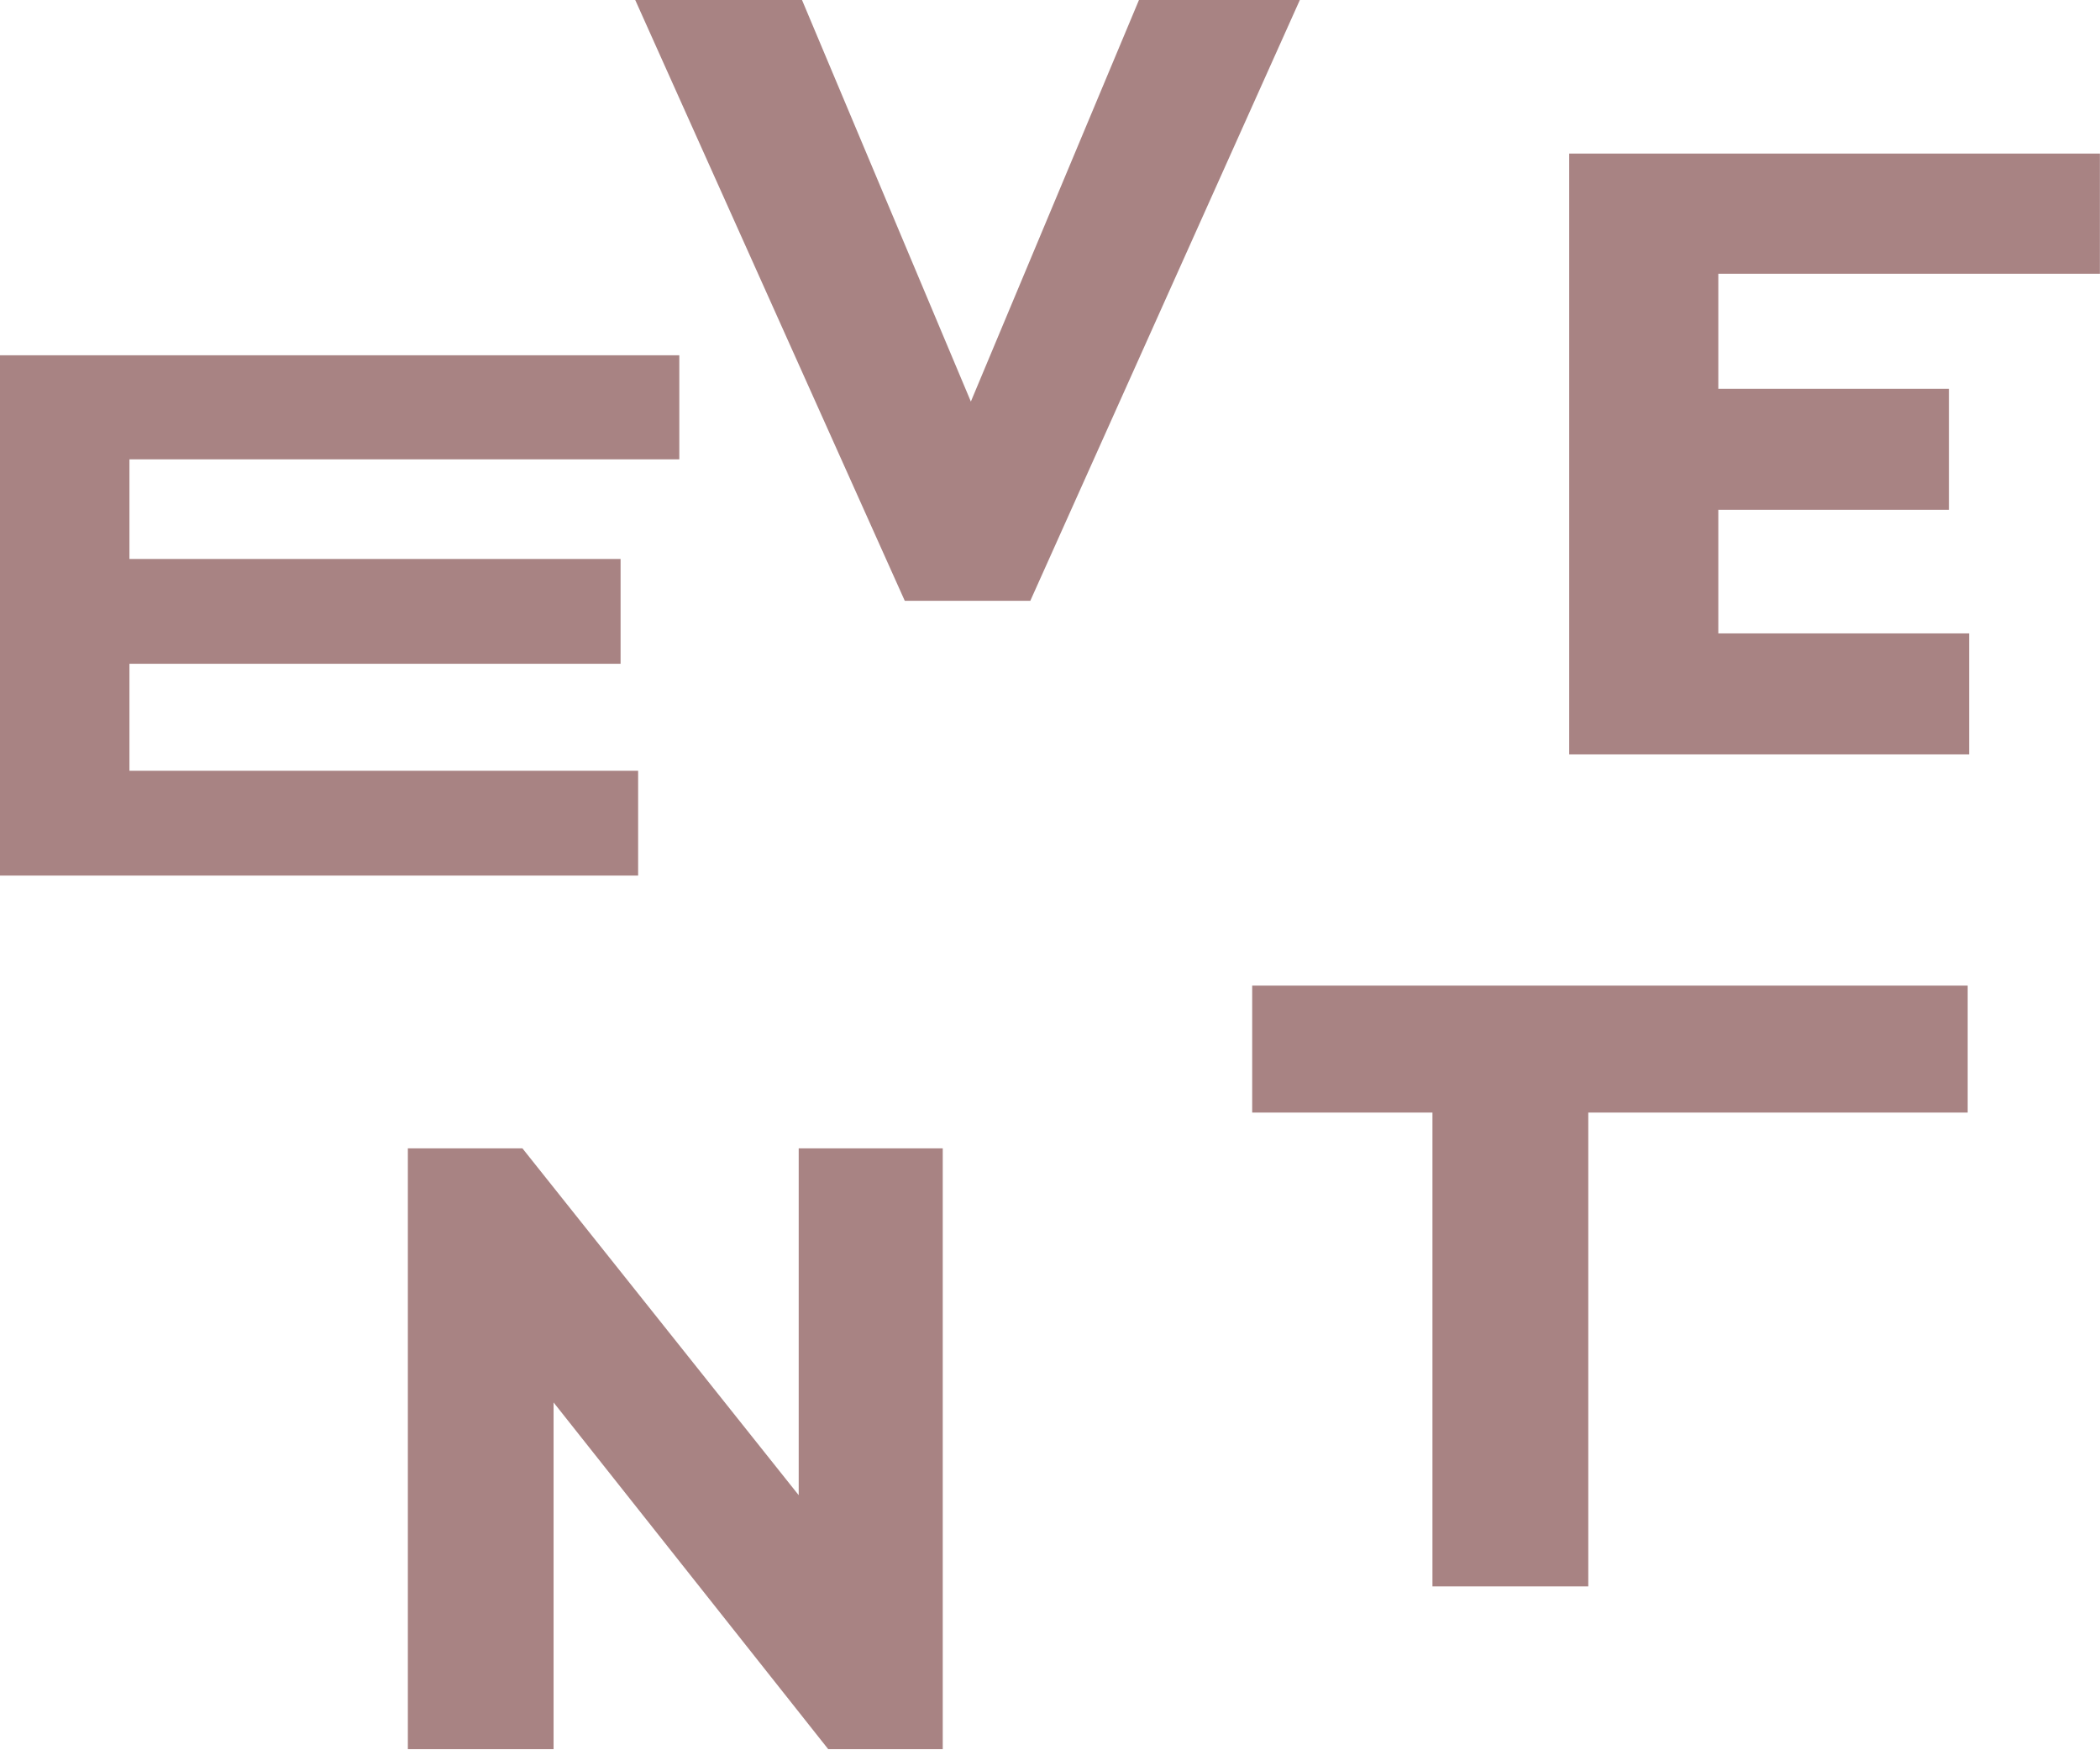
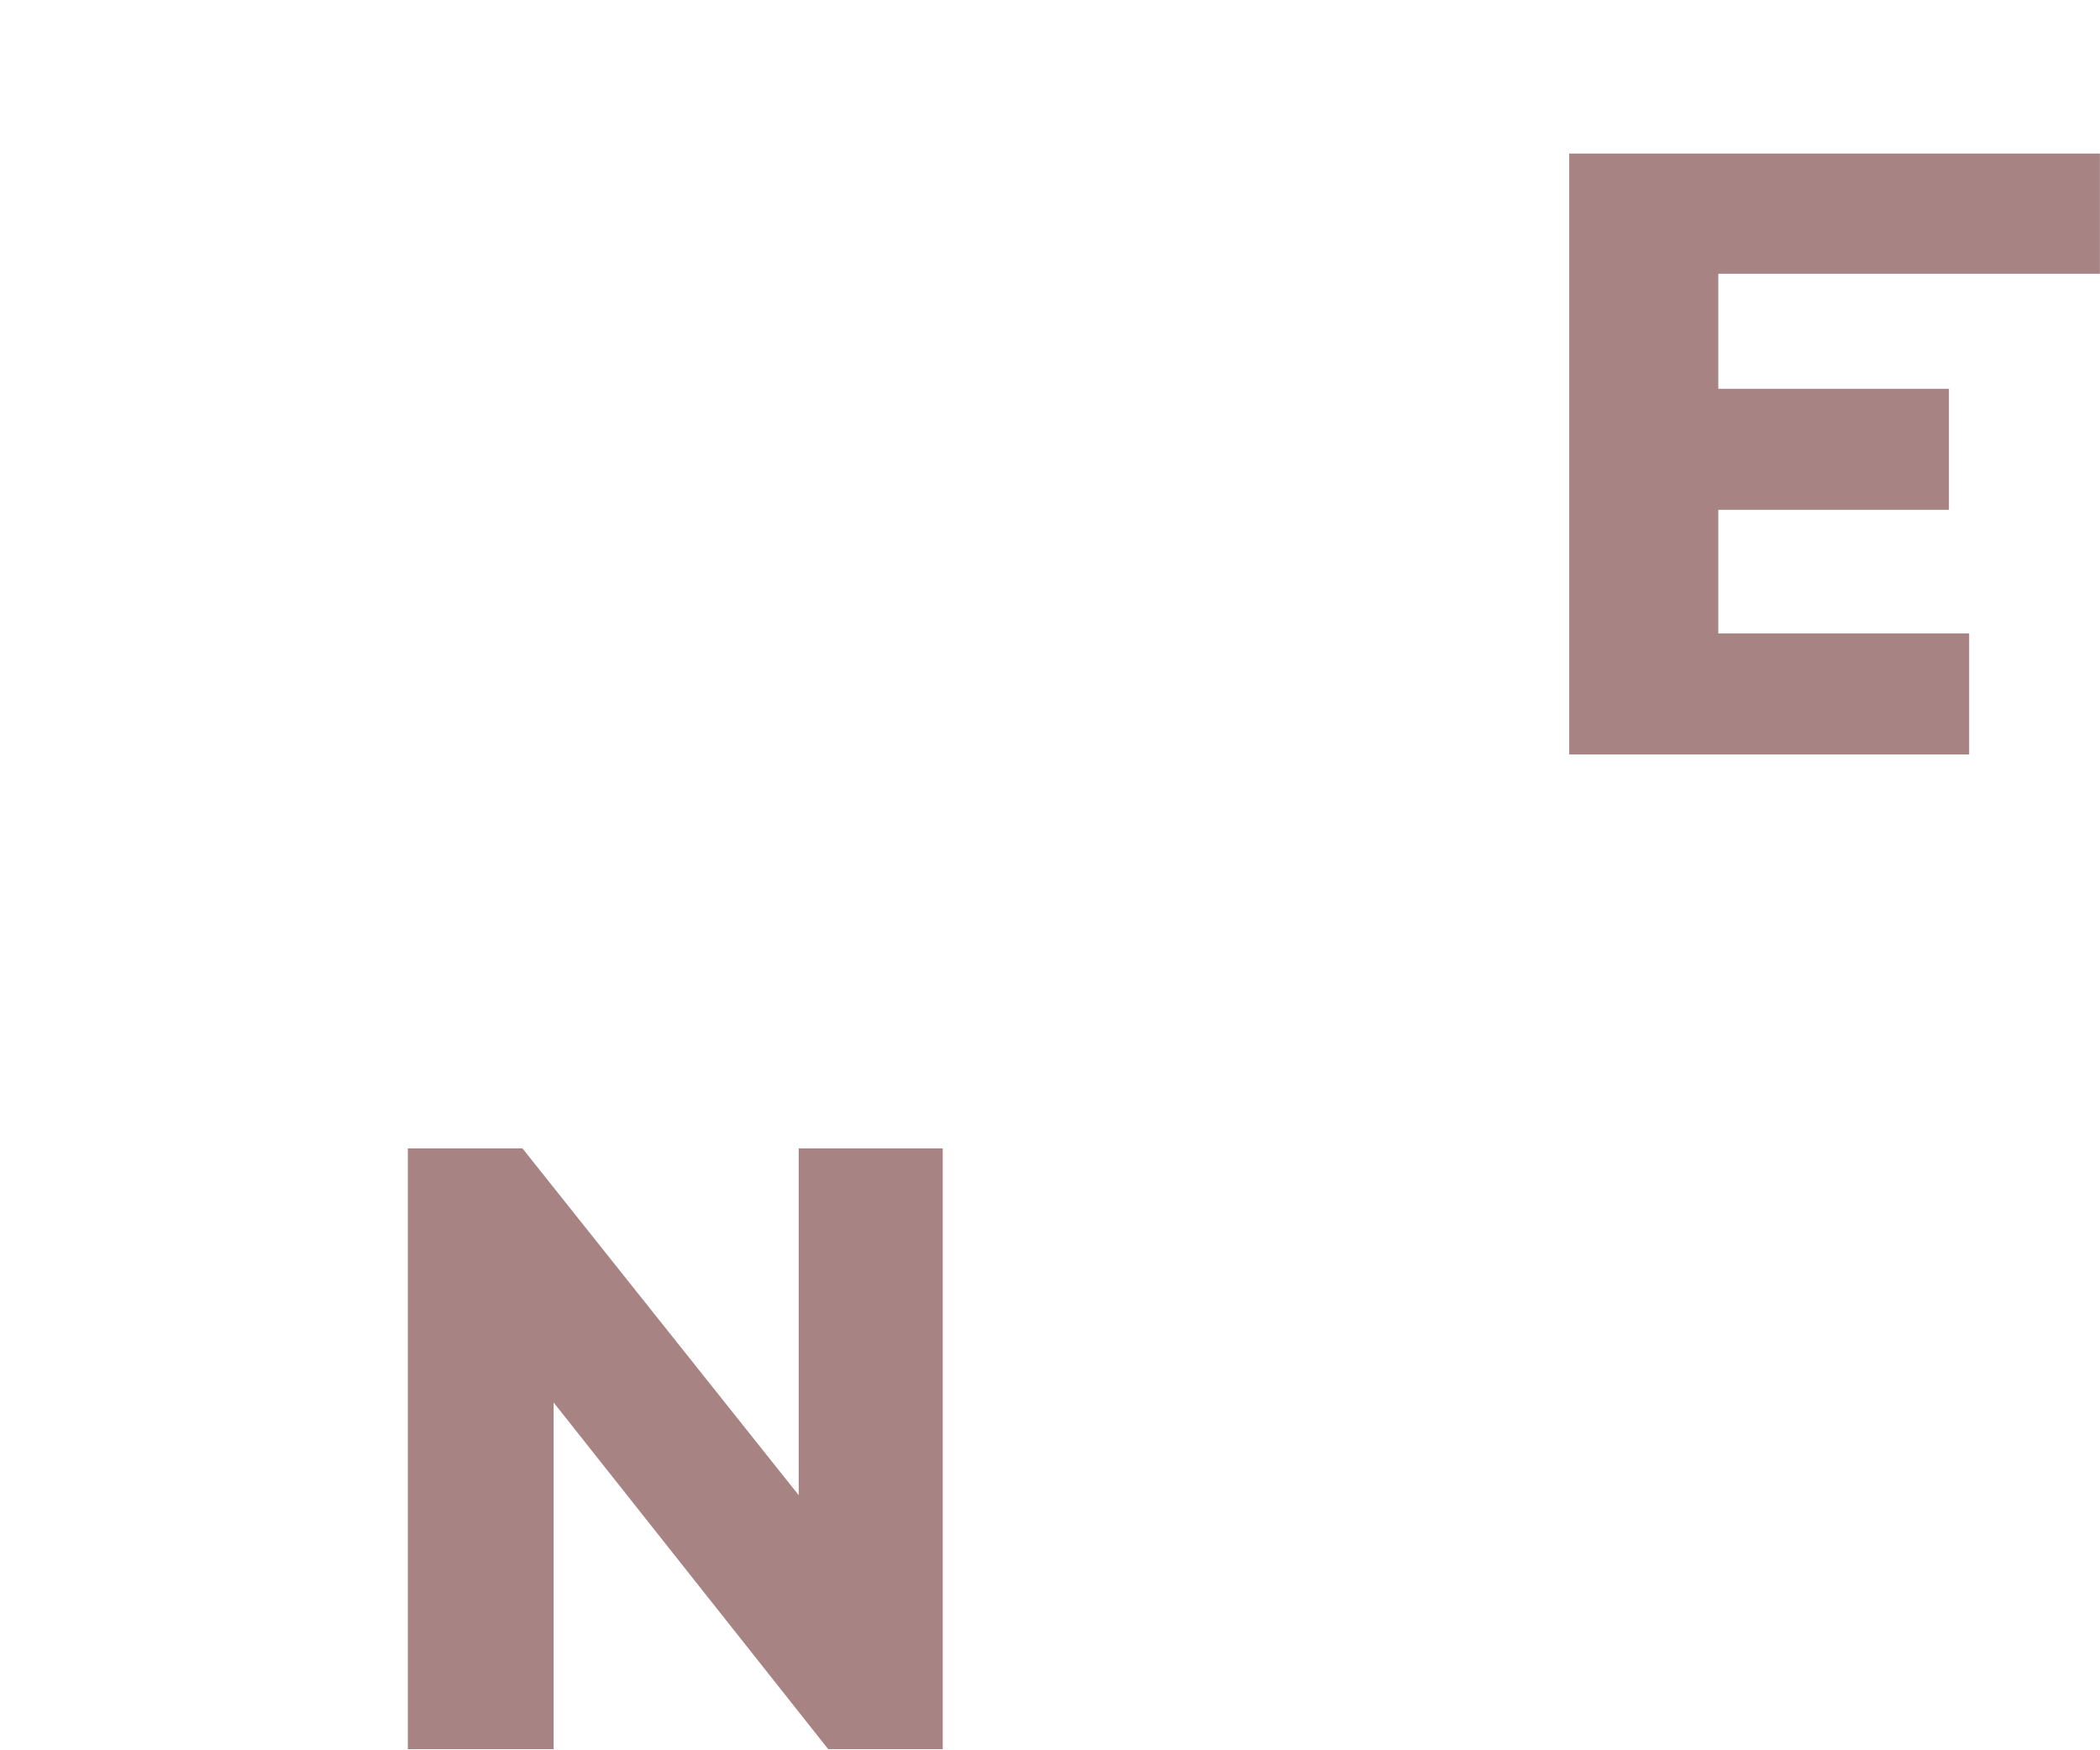
<svg xmlns="http://www.w3.org/2000/svg" width="893" height="744" viewBox="0 0 893 744" fill="none">
  <g opacity="0.5">
-     <path d="M55.045 327.714V282.214H263.894V237.657H55.045V195.296H288.867V151.051H58.972H18.79H0V372.268H271.358V327.714H55.045Z" fill="#510708" />
    <path d="M667.283 320.75V65.293H892.96V116.391H730.69V165.31H828.757V216.758H730.69V269.301H837.355V320.75H667.283Z" fill="#510708" />
-     <path d="M484.33 0L412.846 170.735L341.045 0H270.125L384.745 255.447H438.125L552.745 0H484.33Z" fill="#510708" />
    <path d="M400.892 743.68V488.236H339.639V635.707L222.149 488.236H173.434V743.68H235.399V596.276L352.18 743.68H400.892Z" fill="#510708" />
-     <path d="M609.133 674.492V473.033H532.479V419.045H836.736V473.033H675.397V674.492H609.133Z" fill="#510708" />
  </g>
</svg>